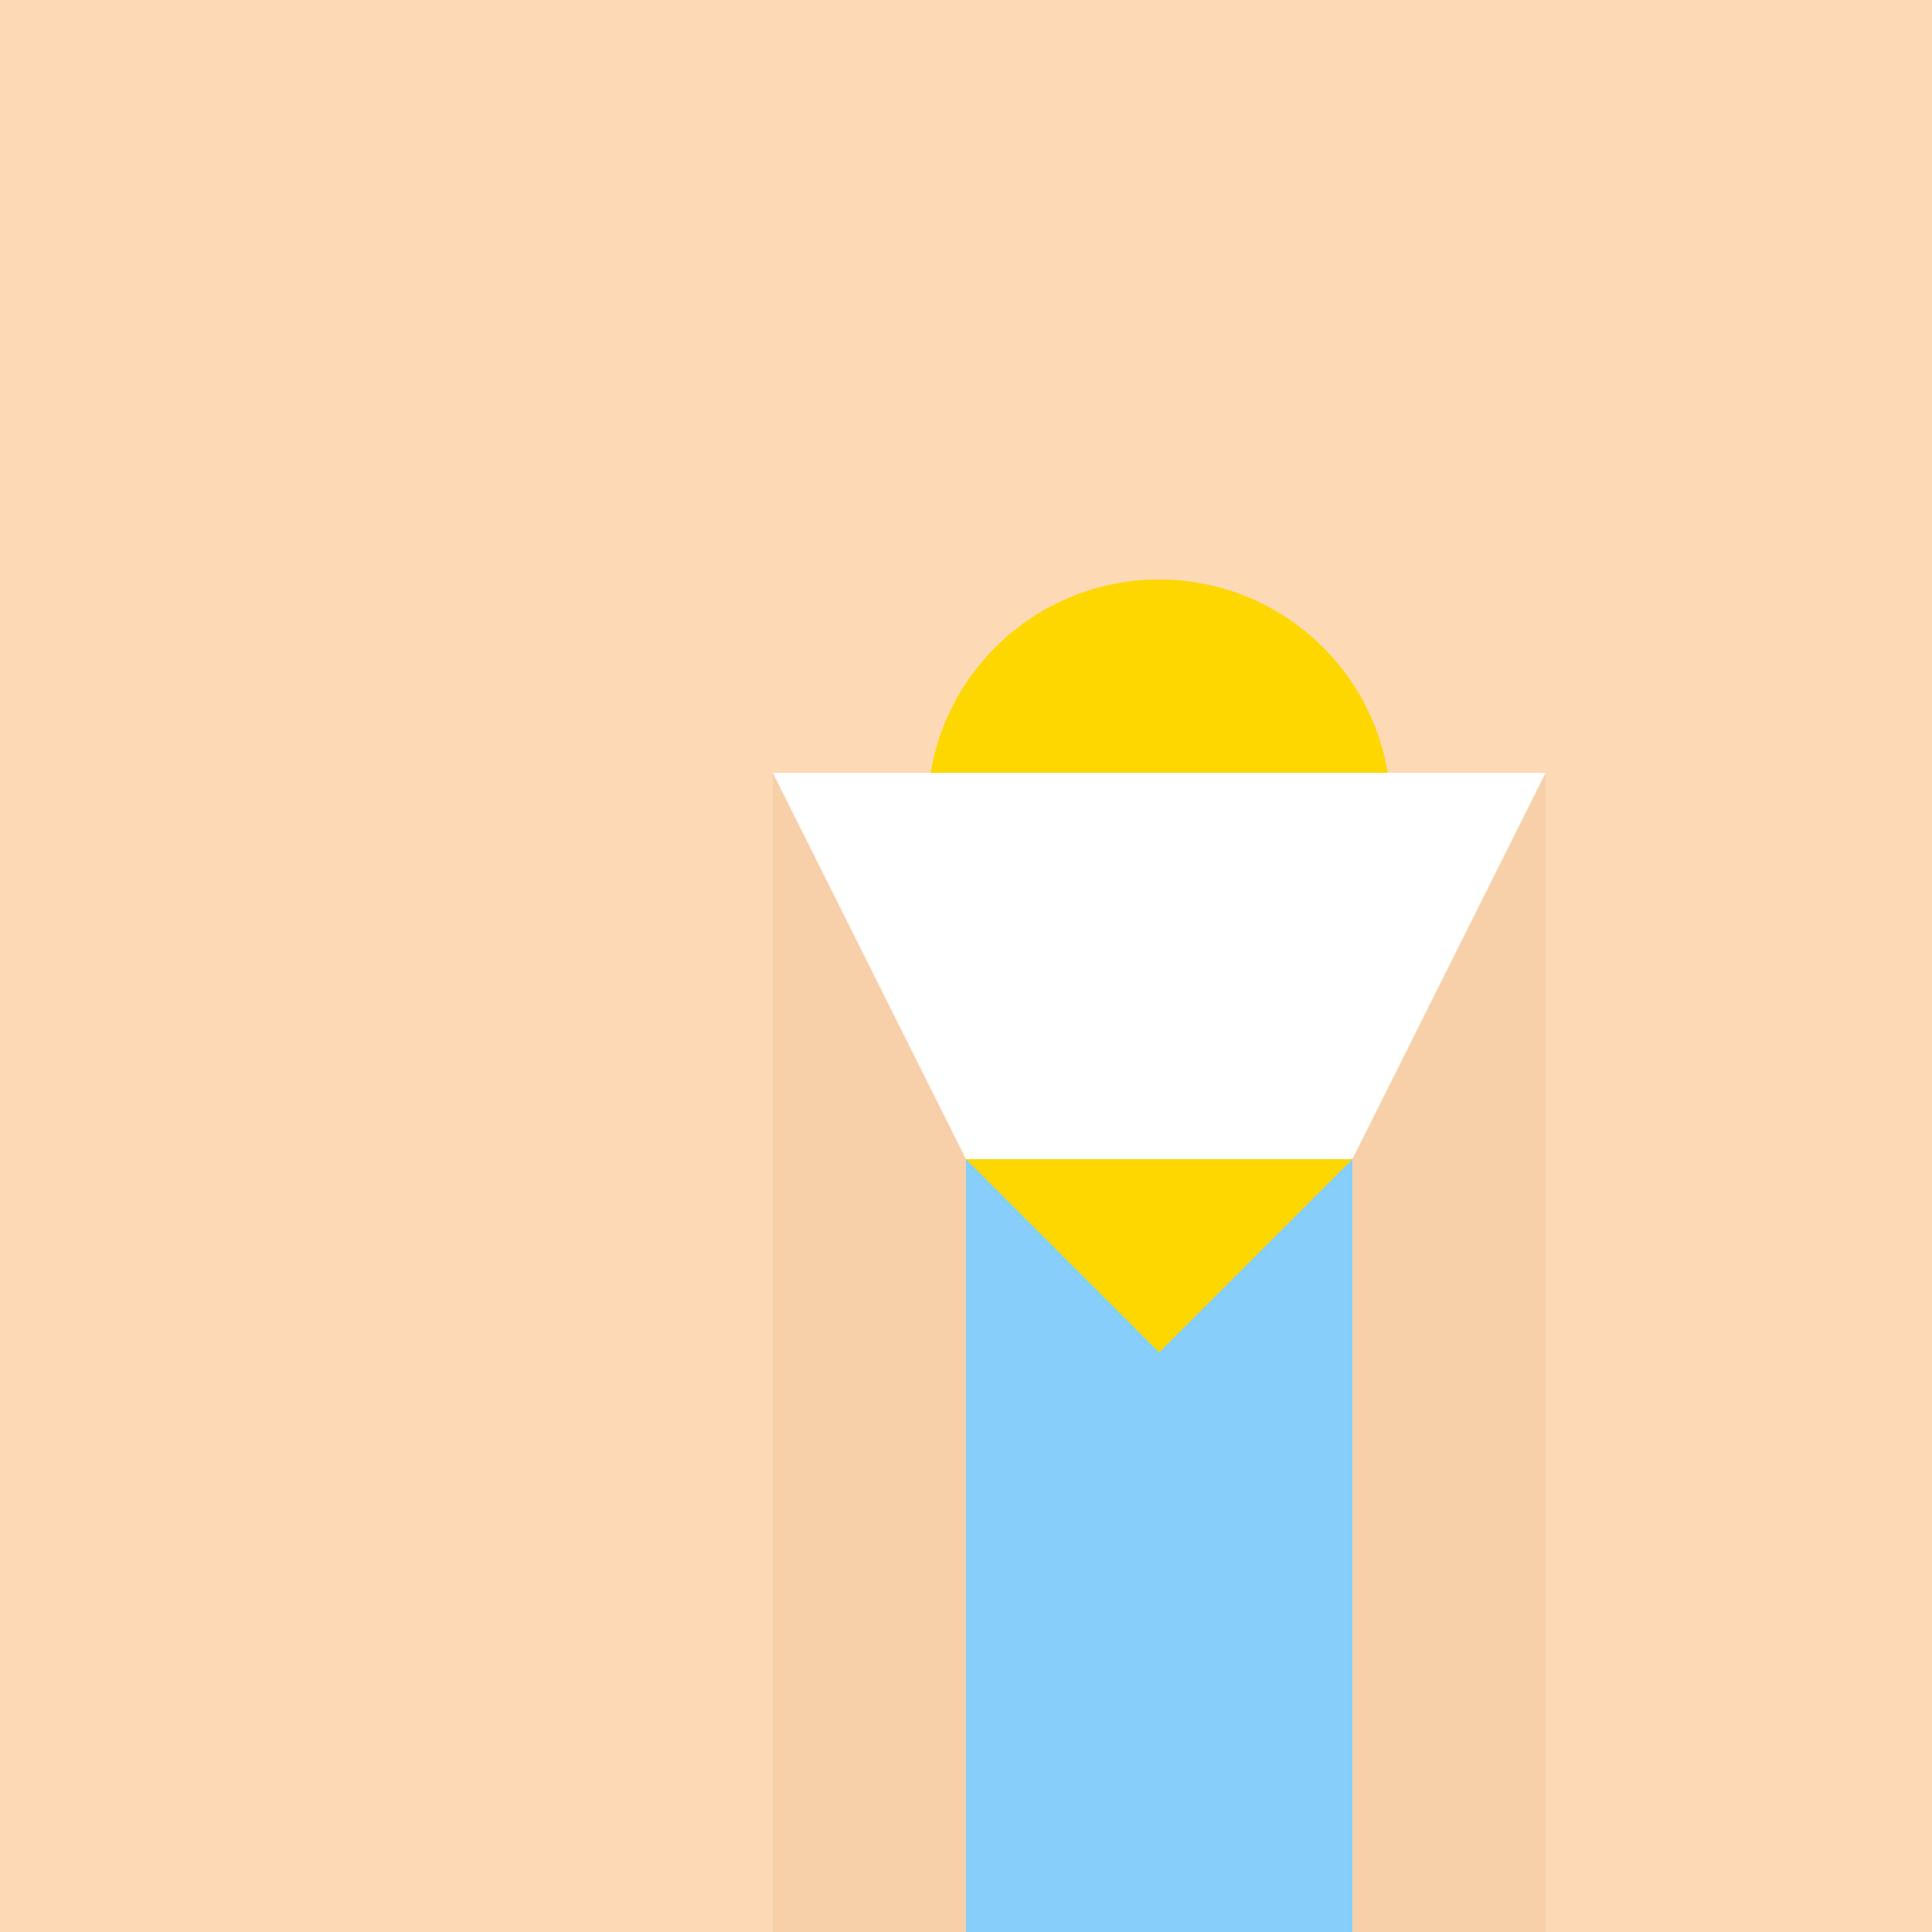
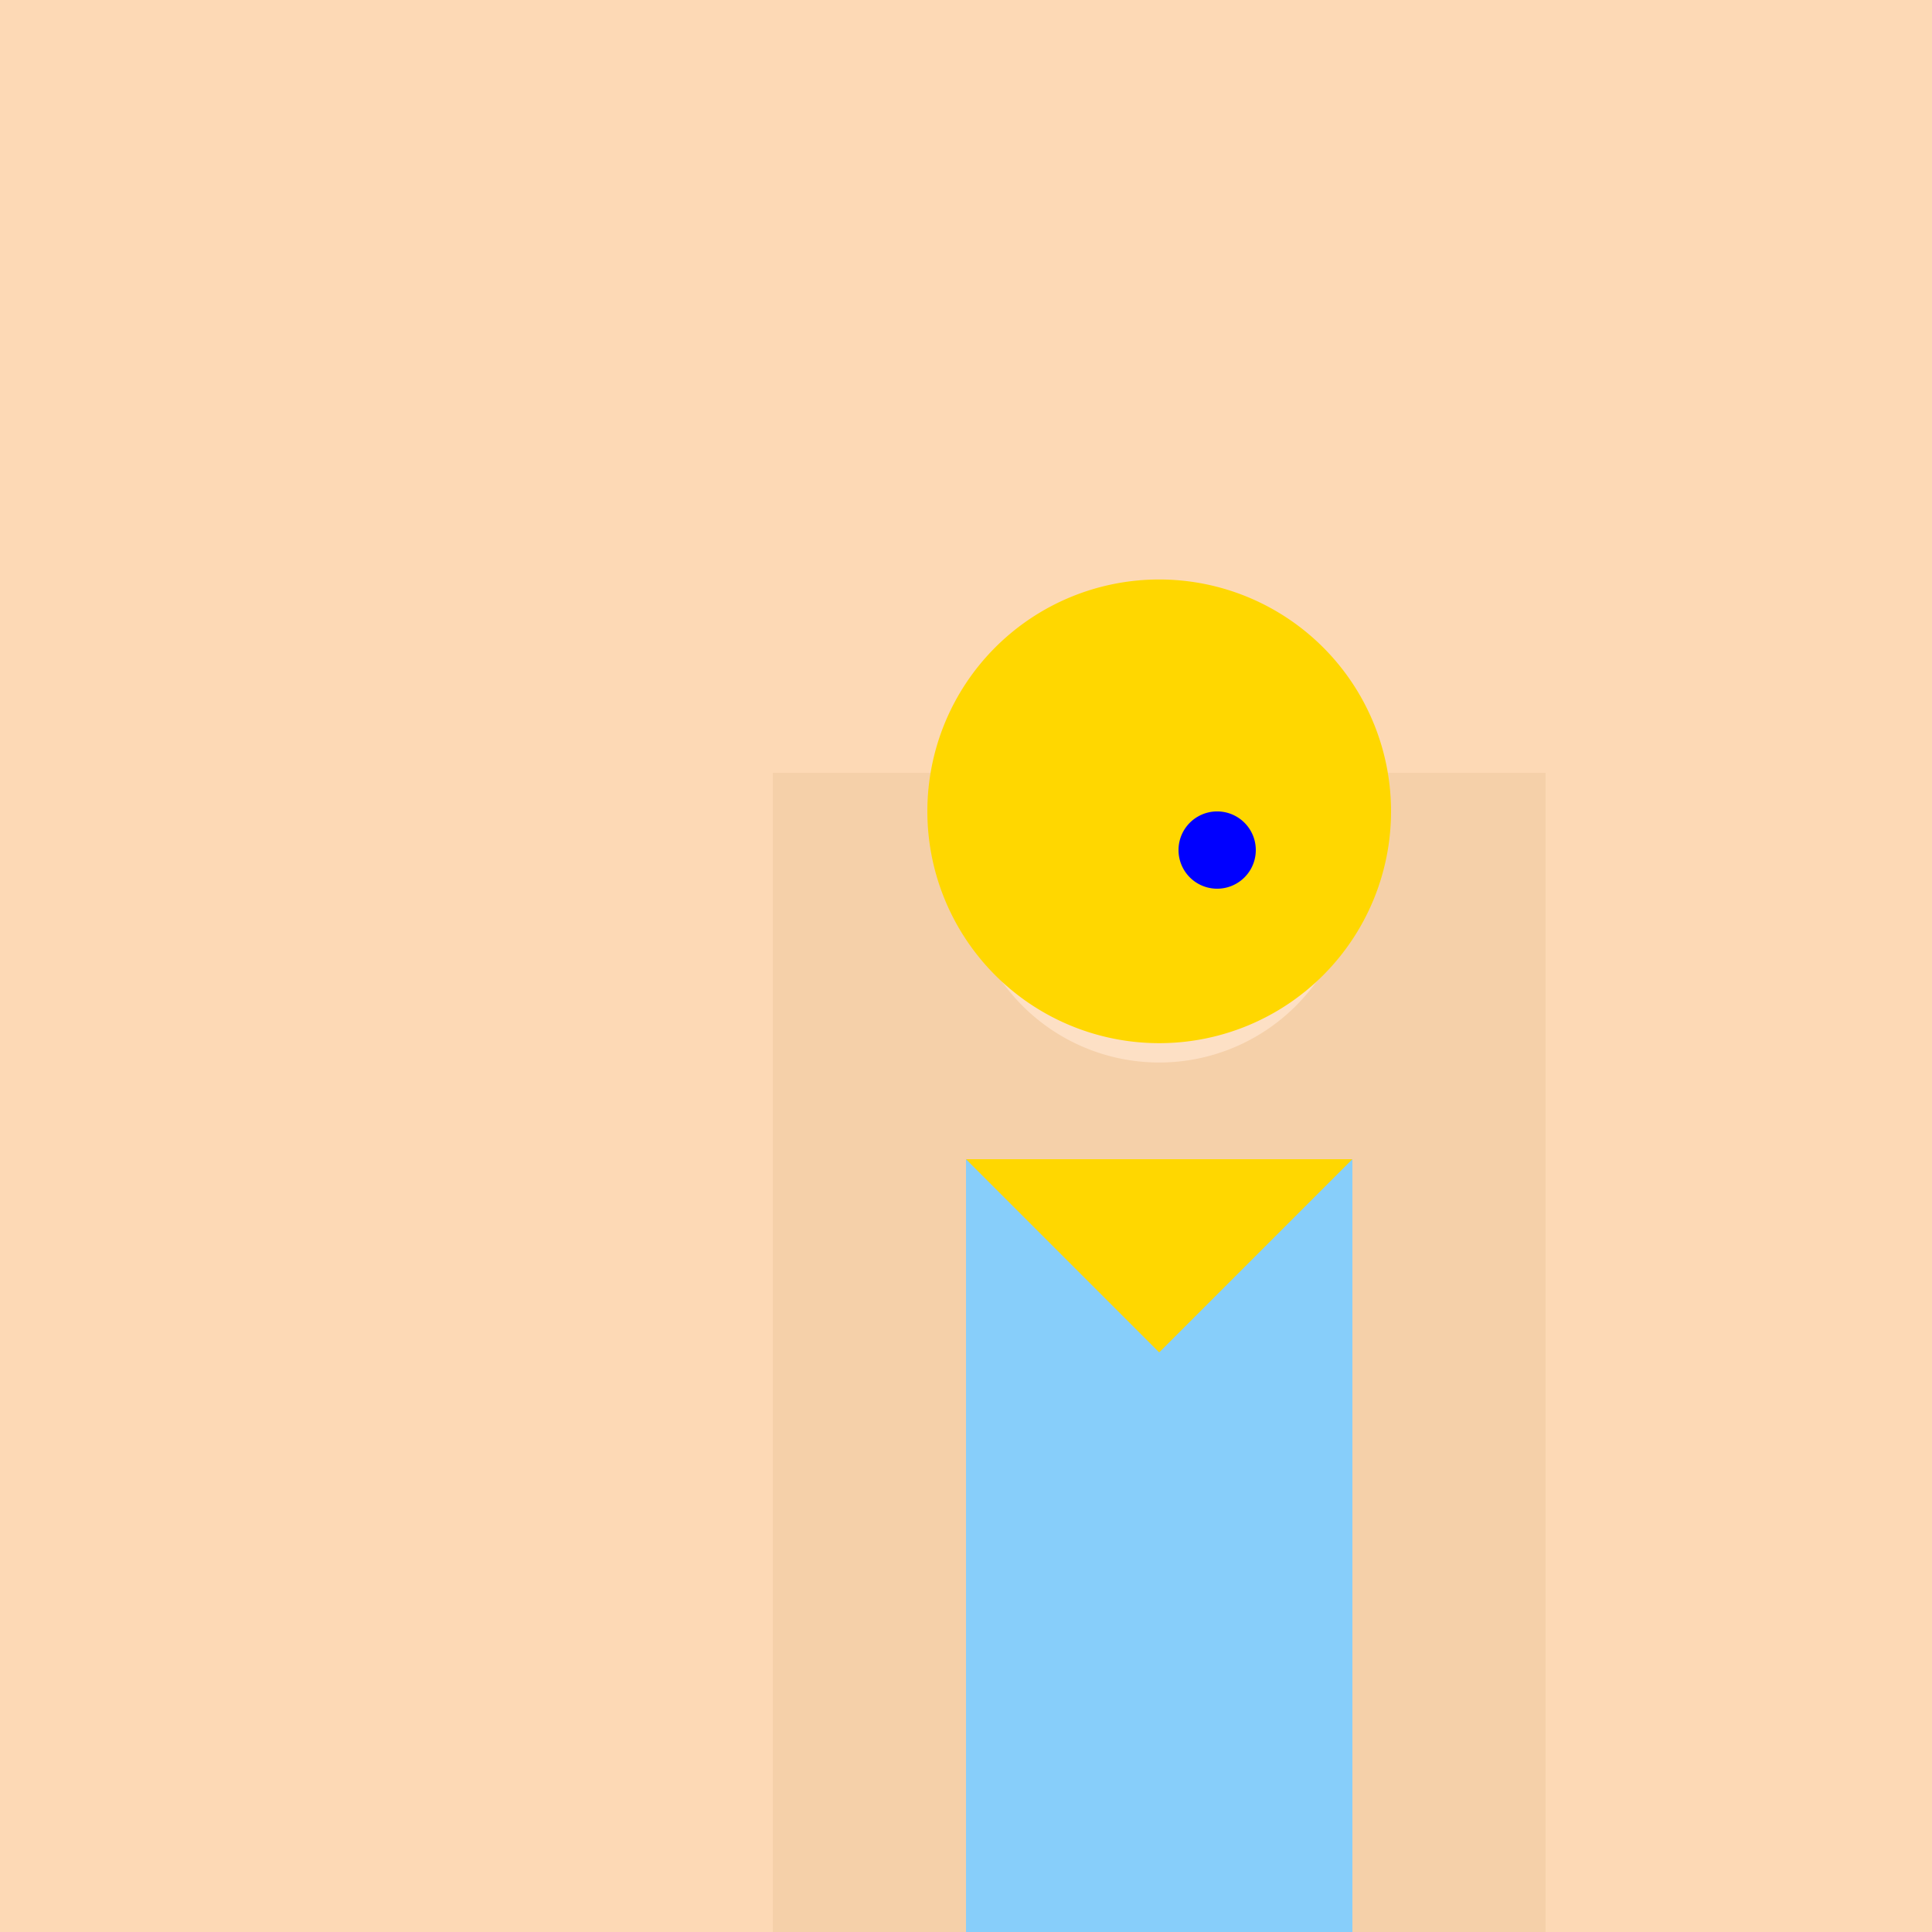
<svg xmlns="http://www.w3.org/2000/svg" width="500" height="500">
  <defs />
  <g>
    <rect fill="#FDD9B5" stroke="none" x="0" y="0" width="512" height="512" />
    <rect fill="#F5D0A9" stroke="none" x="200" y="200" width="200" height="300" />
    <rect fill="#87CEFA" stroke="none" x="250" y="300" width="100" height="200" />
    <path fill="#FDE0C5" stroke="none" paint-order="stroke fill markers" d=" M 350 225 A 50 50 0 1 1 350 224.95" />
    <path fill="#FFD700" stroke="none" paint-order="stroke fill markers" d=" M 360 210 A 60 60 0 1 1 360 209.94" />
-     <path fill="#0000FF" stroke="none" paint-order="stroke fill markers" d=" M 295 220 A 10 10 0 1 1 295 219.99" />
    <path fill="#0000FF" stroke="none" paint-order="stroke fill markers" d=" M 325 220 A 10 10 0 1 1 325 219.99" />
-     <path fill="#FFFFFF" stroke="none" paint-order="stroke fill markers" d=" M 200 200 L 250 300 L 350 300 L 400 200 L 200 200" />
    <path fill="#FFD700" stroke="none" paint-order="stroke fill markers" d=" M 250 300 L 350 300 L 300 350 L 250 300" />
  </g>
</svg>